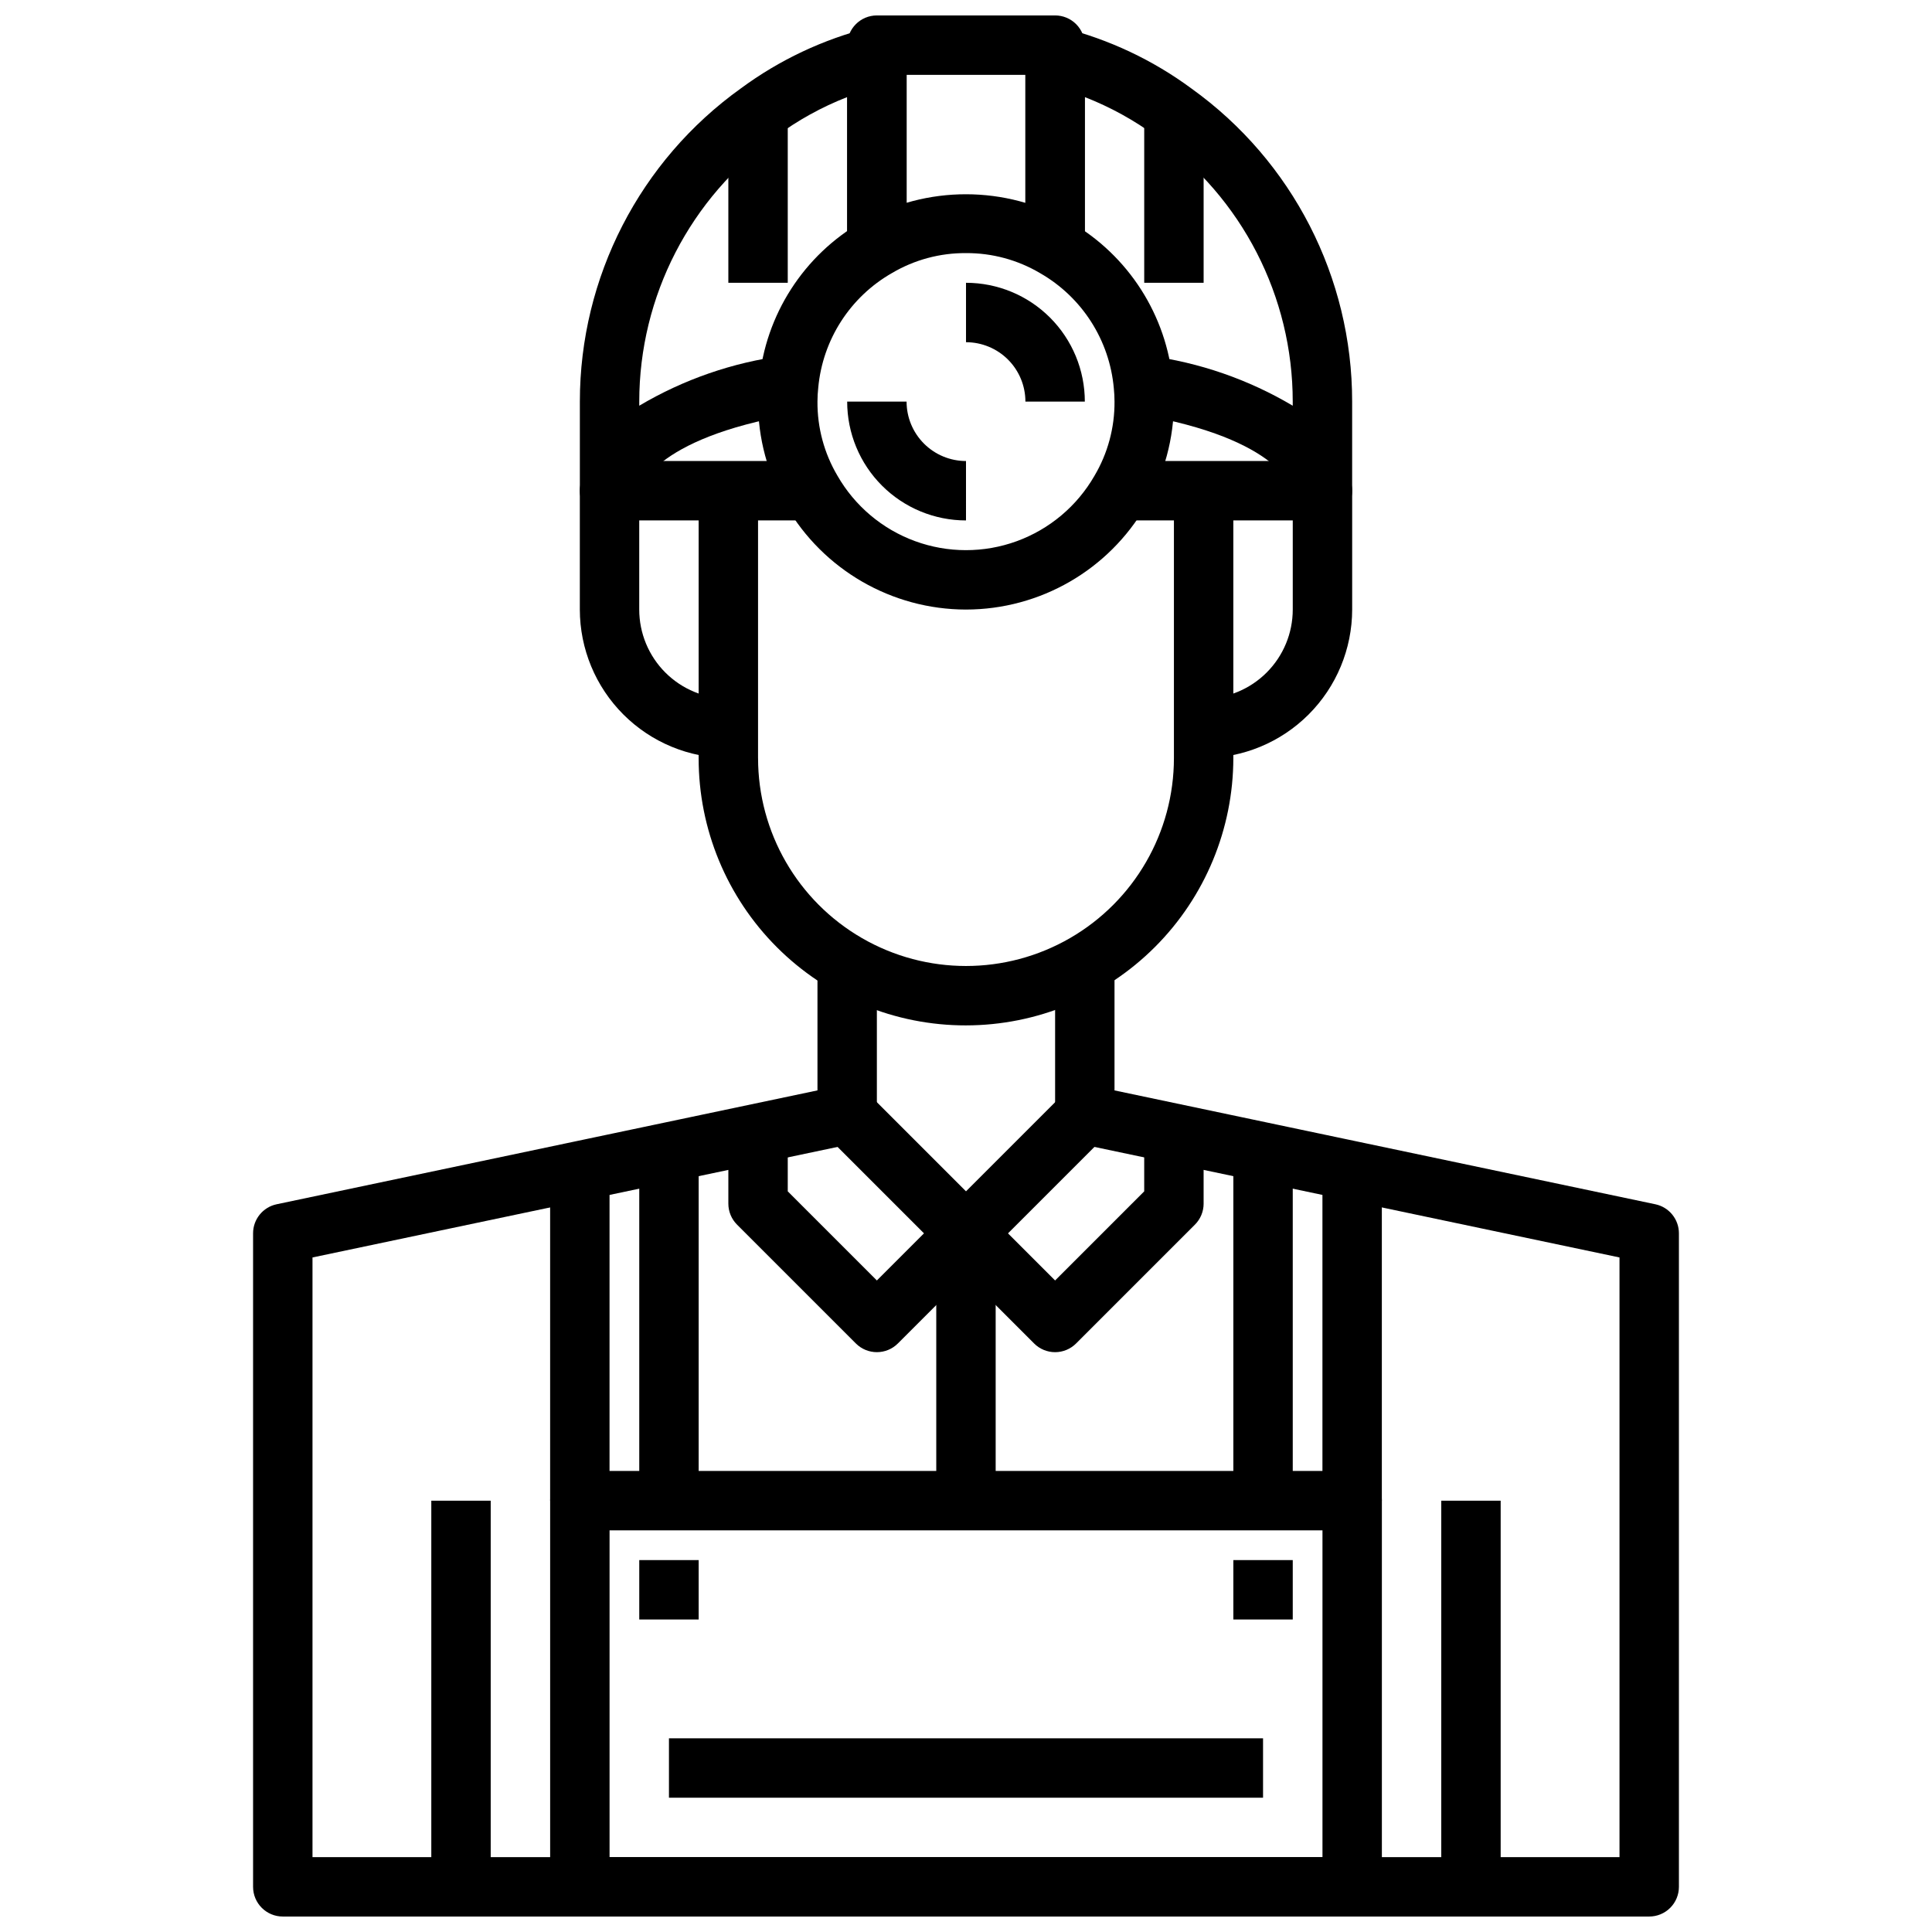
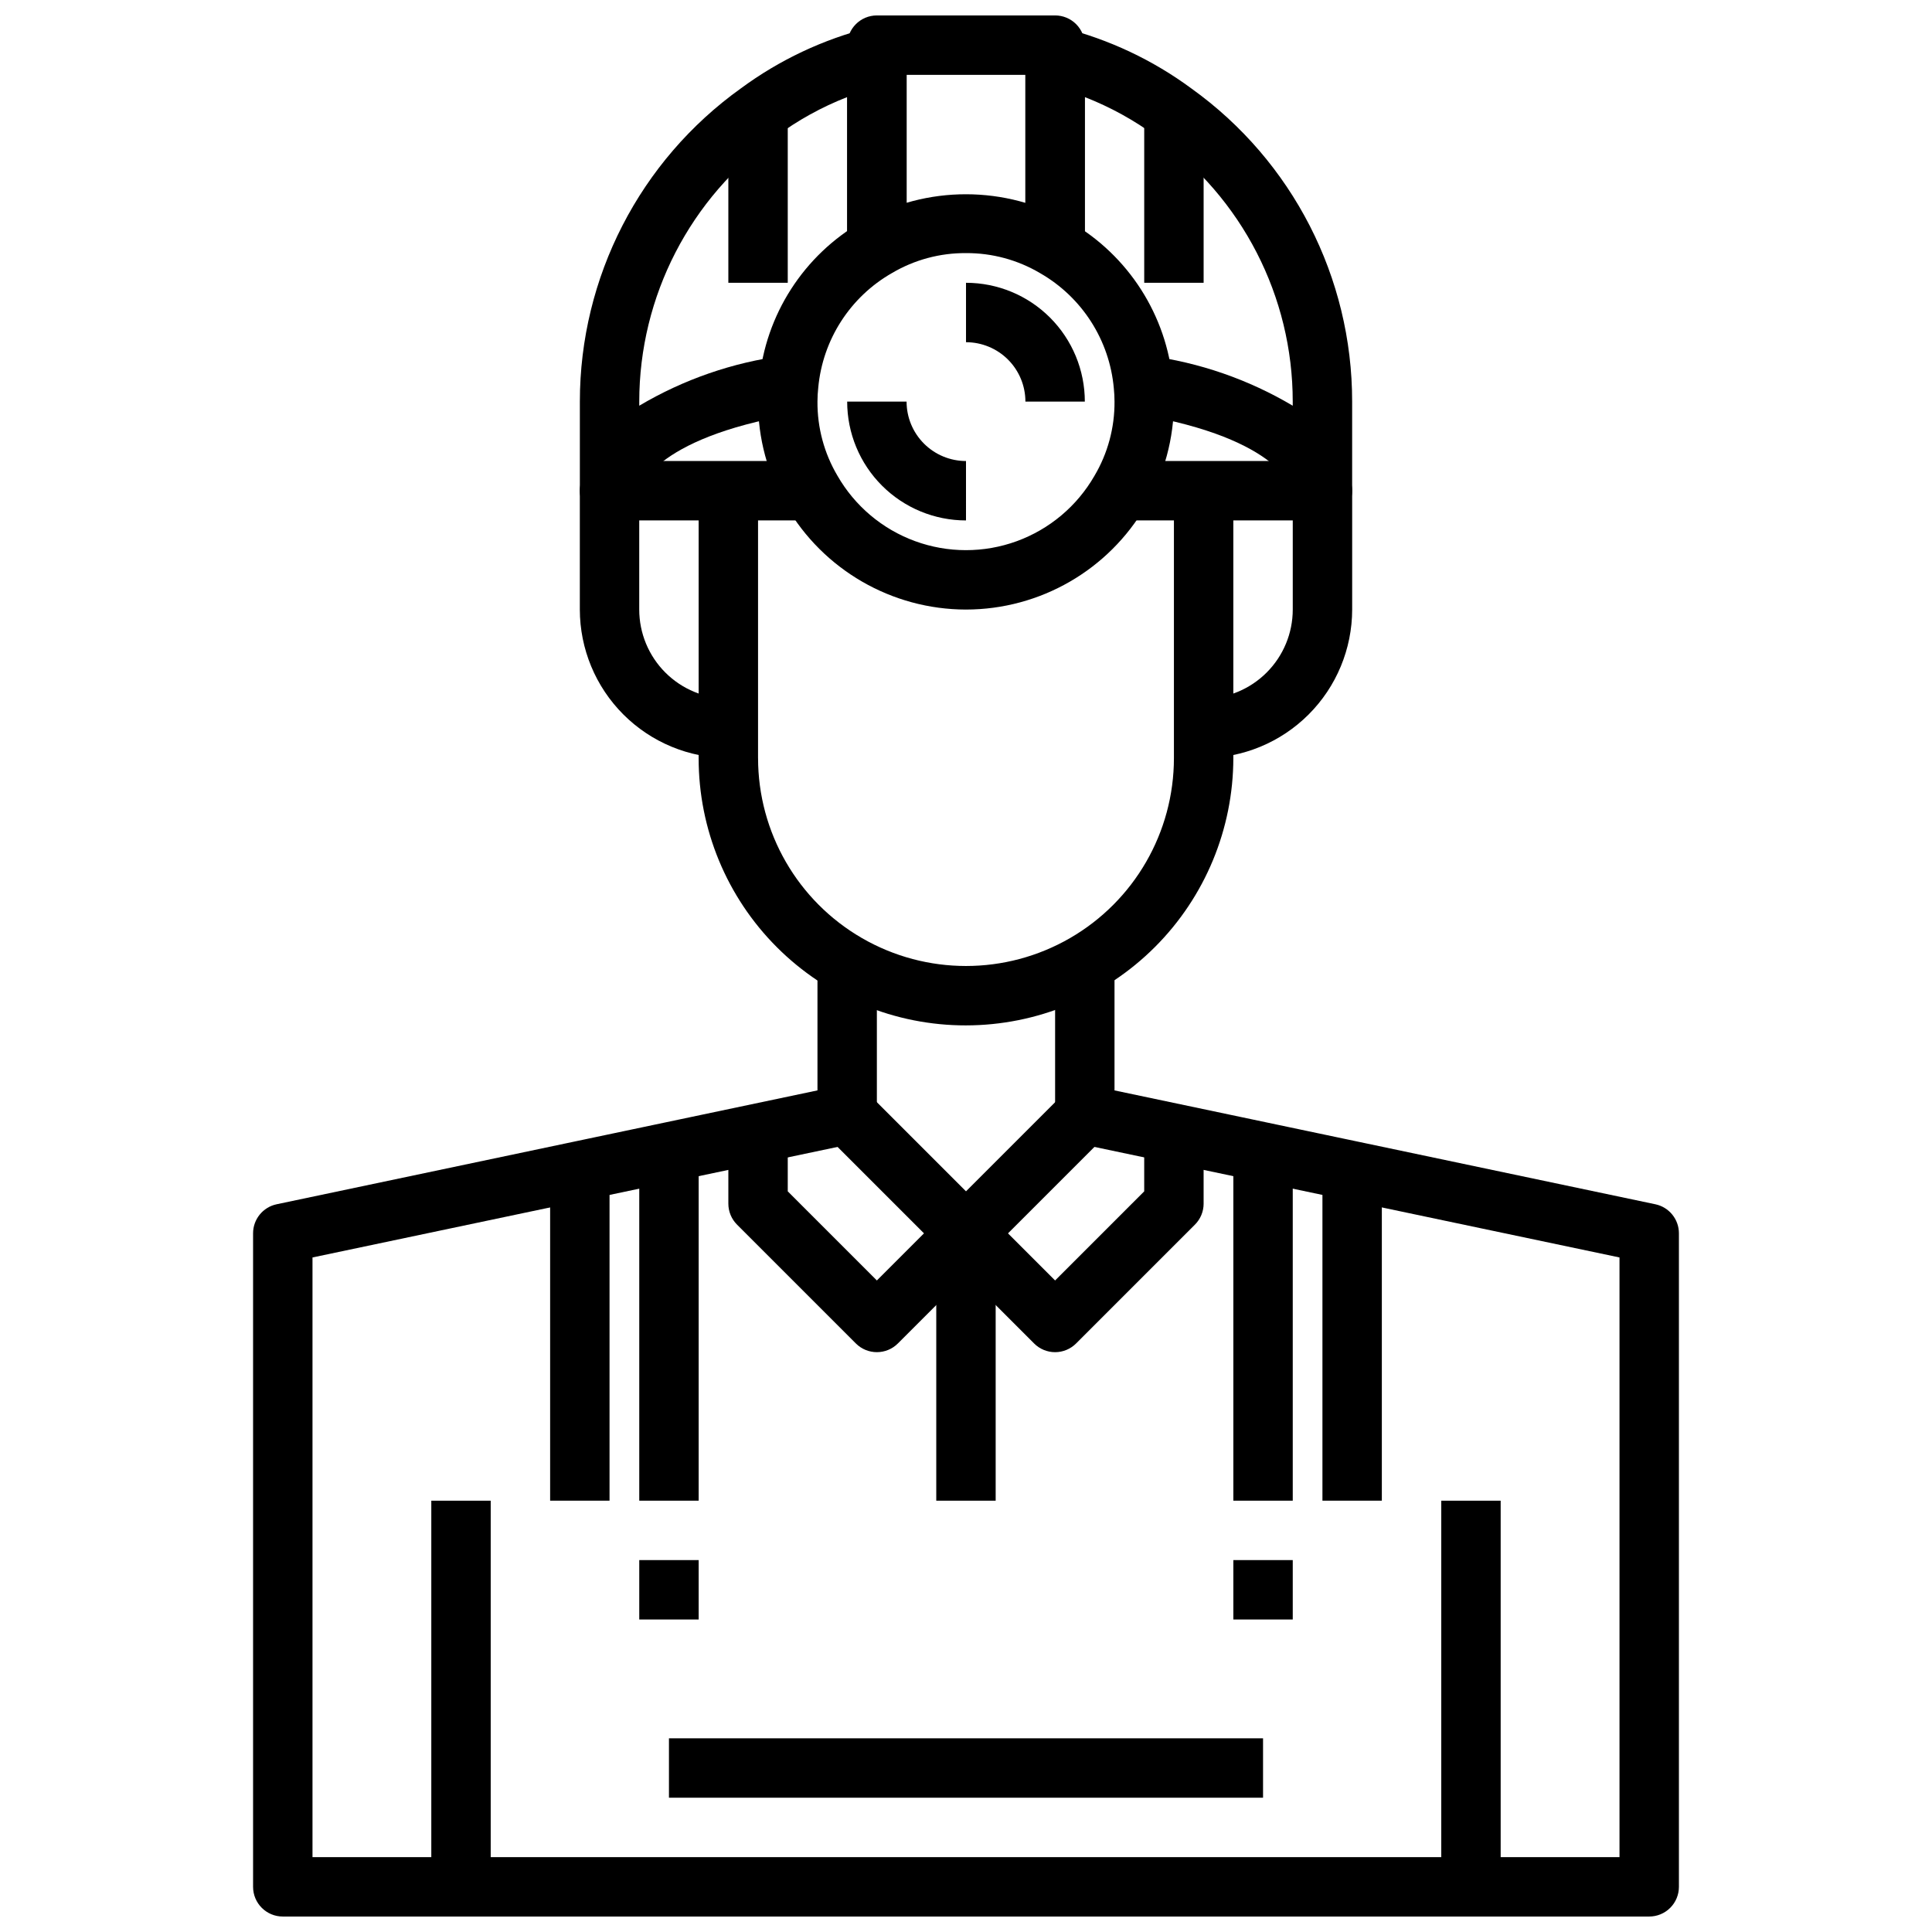
<svg xmlns="http://www.w3.org/2000/svg" width="800px" height="800px" version="1.1" viewBox="144 144 512 512">
  <defs>
    <clipPath id="c">
      <path d="m211 400h378v251.9h-378z" />
    </clipPath>
    <clipPath id="b">
      <path d="m368 148.09h64v61.906h-64z" />
    </clipPath>
    <clipPath id="a">
-       <path d="m289 533h222v118.9h-222z" />
-     </clipPath>
+       </clipPath>
  </defs>
  <path d="m400 415.74c-18.801 0.027-36.836-7.43-50.125-20.723-13.293-13.293-20.75-31.328-20.727-50.125v-70.848h15.742v70.848h0.004c0 19.688 10.504 37.879 27.551 47.723 17.051 9.844 38.055 9.844 55.105 0s27.551-28.035 27.551-47.723v-70.848h15.742v70.848h0.004c-0.023 18.785-7.492 36.793-20.773 50.074-13.285 13.281-31.293 20.754-50.074 20.773z" />
  <path d="m305.54 281.92c-4.348 0-7.871-3.523-7.871-7.871v-23.617c-0.004-32.93 15.883-63.84 42.664-83.004 10.215-7.539 21.805-13.008 34.117-16.098 2.356-0.598 4.852-0.074 6.769 1.418 1.918 1.488 3.039 3.781 3.039 6.211v50.617h-15.742v-39.848c-6.734 2.625-13.086 6.137-18.895 10.438-22.711 16.199-36.199 42.371-36.211 70.266v1.086c11.73-6.957 24.75-11.469 38.273-13.254l2.644 15.523c-37.863 6.461-40.918 20.129-40.918 20.262 0 2.086-0.828 4.09-2.305 5.566-1.477 1.477-3.481 2.305-5.566 2.305z" />
  <path d="m494.46 281.92c-4.348 0-7.871-3.523-7.871-7.871-0.055 0-2.613-13.723-40.934-20.262l2.644-15.523c13.527 1.785 26.555 6.293 38.289 13.254v-1.086c0.008-27.84-13.418-53.977-36.055-70.188-5.856-4.332-12.262-7.867-19.047-10.516v39.848h-15.746v-50.617c0-2.43 1.121-4.723 3.039-6.211 1.918-1.492 4.414-2.016 6.769-1.418 12.371 3.102 24.016 8.598 34.273 16.18 26.707 19.176 42.531 50.047 42.512 82.922v23.617c0 2.086-0.832 4.09-2.309 5.566-1.473 1.477-3.477 2.305-5.566 2.305z" />
  <path d="m337.02 344.89c-10.438-0.012-20.441-4.164-27.82-11.543-7.379-7.379-11.527-17.383-11.539-27.816v-31.488c0-4.348 3.523-7.871 7.871-7.871h53.609v15.742h-45.738v23.617c0 6.262 2.488 12.27 6.918 16.699 4.43 4.43 10.434 6.914 16.699 6.914z" />
  <path d="m462.98 344.89v-15.746c6.262 0 12.27-2.484 16.695-6.914 4.43-4.43 6.918-10.438 6.918-16.699v-23.617h-45.734v-15.742h53.605c2.09 0 4.094 0.828 5.566 2.305 1.477 1.477 2.309 3.477 2.309 5.566v31.488c-0.012 10.434-4.164 20.438-11.543 27.816-7.379 7.379-17.383 11.531-27.816 11.543z" />
  <g clip-path="url(#c)">
    <path d="m581.05 651.9h-362.11c-4.348 0-7.871-3.523-7.871-7.871v-173.18c-0.004-3.727 2.606-6.941 6.25-7.707l143.32-30.176v-32.965h15.742v39.359h0.004c0 3.723-2.606 6.938-6.25 7.707l-143.32 30.172v158.92h346.37v-158.92l-143.32-30.172c-3.641-0.77-6.25-3.984-6.25-7.707v-39.359h15.742v32.969l143.32 30.172h0.004c3.644 0.766 6.254 3.981 6.25 7.707v173.18c0 2.086-0.828 4.09-2.305 5.566-1.477 1.477-3.477 2.305-5.566 2.305z" />
  </g>
  <path d="m400 478.72c-2.09 0-4.09-0.832-5.566-2.305l-31.488-31.488 11.133-11.133 25.922 25.922 25.922-25.922 11.133 11.133-31.488 31.488h-0.004c-1.473 1.473-3.477 2.305-5.562 2.305z" />
  <path d="m423.61 502.34c-2.086 0-4.09-0.832-5.562-2.309l-18.051-18.051-18.051 18.051c-3.074 3.074-8.059 3.074-11.133 0l-31.488-31.488c-1.477-1.477-2.305-3.477-2.305-5.562v-23.617h15.742v20.355l23.617 23.617 18.051-18.051c3.074-3.074 8.055-3.074 11.129 0l18.051 18.051 23.617-23.617v-20.355h15.742v23.617h0.004c-0.004 2.086-0.832 4.086-2.309 5.562l-31.488 31.488c-1.477 1.477-3.477 2.309-5.566 2.309z" />
  <path d="m525.95 541.7h15.742v102.34h-15.742z" />
  <path d="m258.3 541.7h15.742v102.34h-15.742z" />
  <g clip-path="url(#b)">
    <path d="m431.49 209.57h-15.746v-45.738h-31.488v45.738h-15.742v-53.609c0-4.348 3.523-7.871 7.871-7.871h47.23c2.09 0 4.09 0.828 5.566 2.305 1.477 1.477 2.309 3.481 2.309 5.566z" />
  </g>
  <path d="m447.23 171.71h15.742v47.23h-15.742z" />
  <path d="m337.02 171.71h15.742v47.23h-15.742z" />
  <path d="m400 305.54c-19.672-0.027-37.84-10.527-47.691-27.555-4.883-8.359-7.441-17.871-7.414-27.551-0.004-1.77 0.094-3.539 0.293-5.297 1.648-17.723 11.816-33.535 27.258-42.391 17.109-9.707 38.062-9.684 55.152 0.055 15.449 8.895 25.602 24.754 27.215 42.508 0.191 1.703 0.289 3.414 0.289 5.125 0.027 9.707-2.551 19.242-7.461 27.617-9.844 17-27.996 27.473-47.641 27.488zm0-94.465c-6.894-0.051-13.676 1.777-19.609 5.281-11.086 6.328-18.379 17.668-19.547 30.379-0.137 1.227-0.203 2.465-0.207 3.699-0.047 6.898 1.777 13.676 5.285 19.617 4.598 8.027 11.887 14.176 20.574 17.355 8.691 3.18 18.223 3.188 26.918 0.027 8.699-3.164 15.996-9.293 20.613-17.312 3.535-5.957 5.375-12.762 5.332-19.688 0-1.176-0.062-2.348-0.184-3.519-1.125-12.742-8.406-24.129-19.496-30.504-5.953-3.531-12.758-5.375-19.68-5.336z" />
  <path d="m431.49 250.43h-15.746c0-4.176-1.66-8.18-4.609-11.133-2.953-2.953-6.957-4.609-11.133-4.609v-15.746c8.352 0 16.359 3.316 22.266 9.223 5.902 5.906 9.223 13.914 9.223 22.266z" />
  <path d="m400 281.92c-8.352 0-16.363-3.316-22.266-9.223-5.906-5.906-9.223-13.914-9.223-22.266h15.742c0 4.176 1.66 8.18 4.613 11.133 2.953 2.953 6.957 4.613 11.133 4.613z" />
  <g clip-path="url(#a)">
    <path d="m502.34 651.9h-204.67c-4.348 0-7.875-3.523-7.875-7.871v-102.34c0-4.348 3.527-7.871 7.875-7.871h204.67c2.086 0 4.09 0.828 5.566 2.305 1.477 1.477 2.305 3.477 2.305 5.566v102.34c0 2.086-0.828 4.09-2.305 5.566-1.477 1.477-3.481 2.305-5.566 2.305zm-196.8-15.742h188.93v-86.594h-188.93z" />
  </g>
  <path d="m289.79 455.1h15.742v86.594h-15.742z" />
  <path d="m313.41 447.23h15.742v94.465h-15.742z" />
  <path d="m494.46 455.1h15.742v86.594h-15.742z" />
  <path d="m470.85 447.23h15.742v94.465h-15.742z" />
  <path d="m321.28 604.67h157.44v15.742h-157.44z" />
  <path d="m313.41 557.44h15.742v15.742h-15.742z" />
  <path d="m470.85 557.44h15.742v15.742h-15.742z" />
  <path d="m392.12 470.85h15.742v70.848h-15.742z" />
</svg>